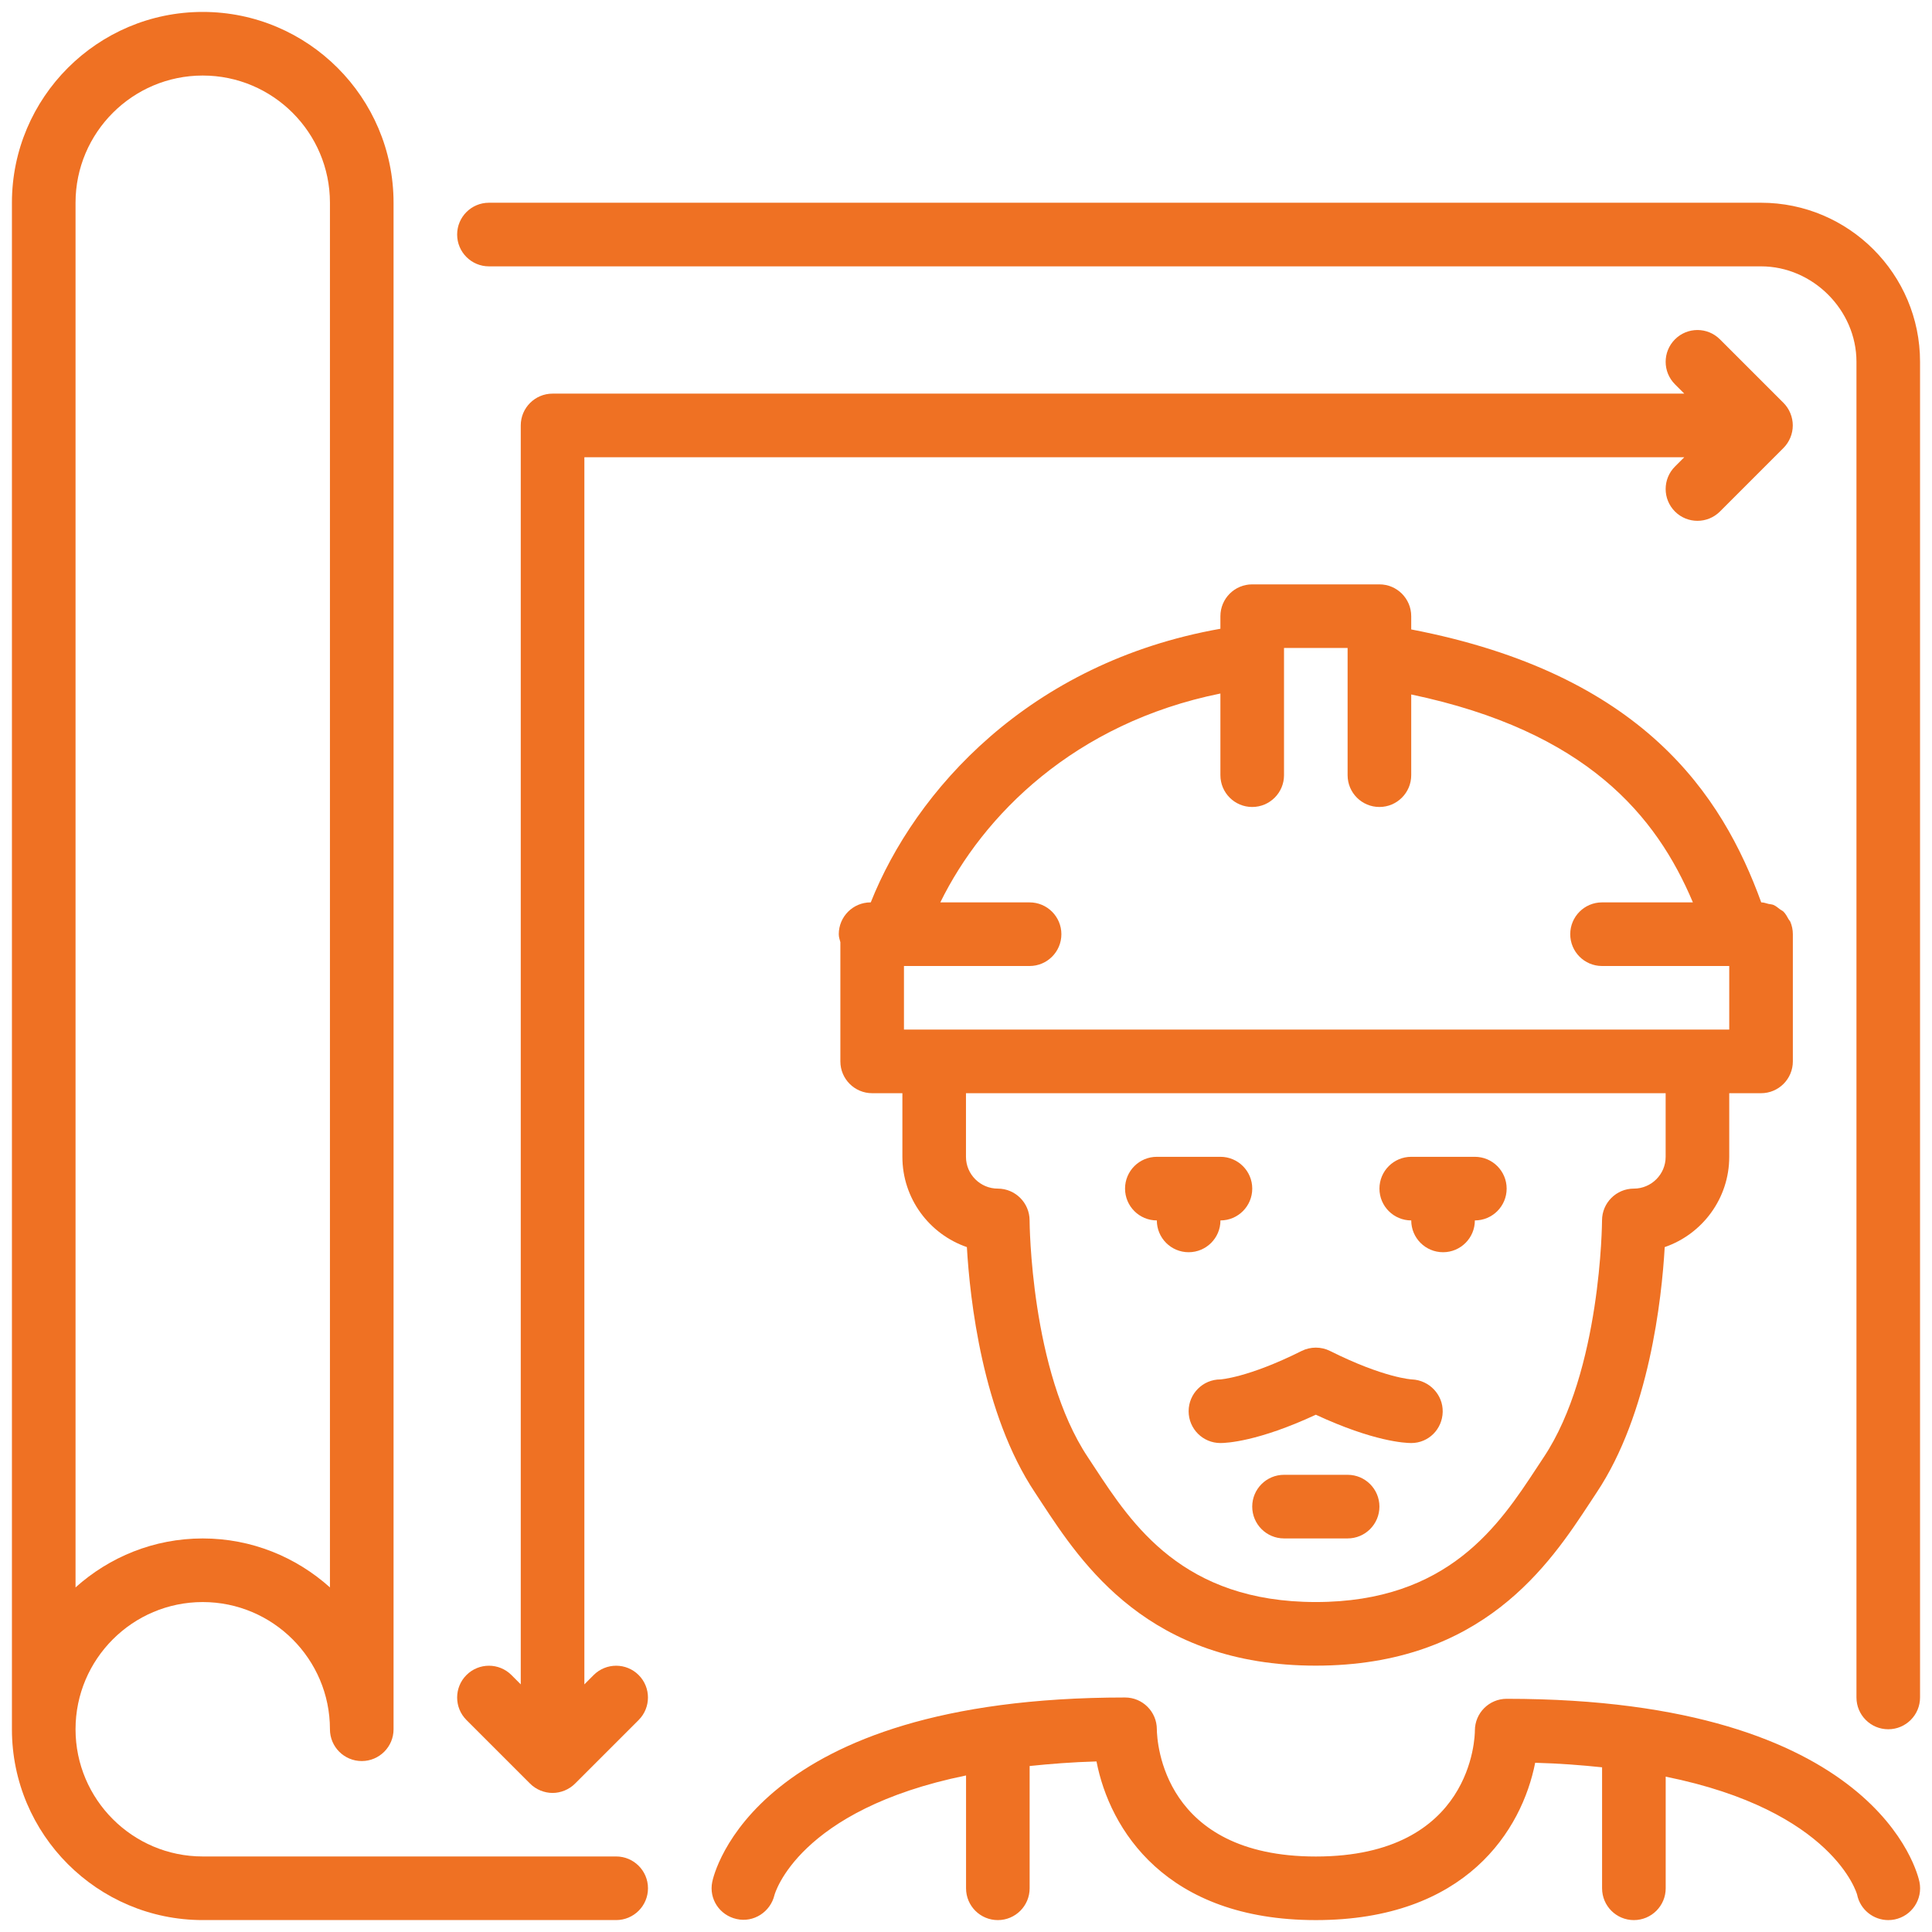
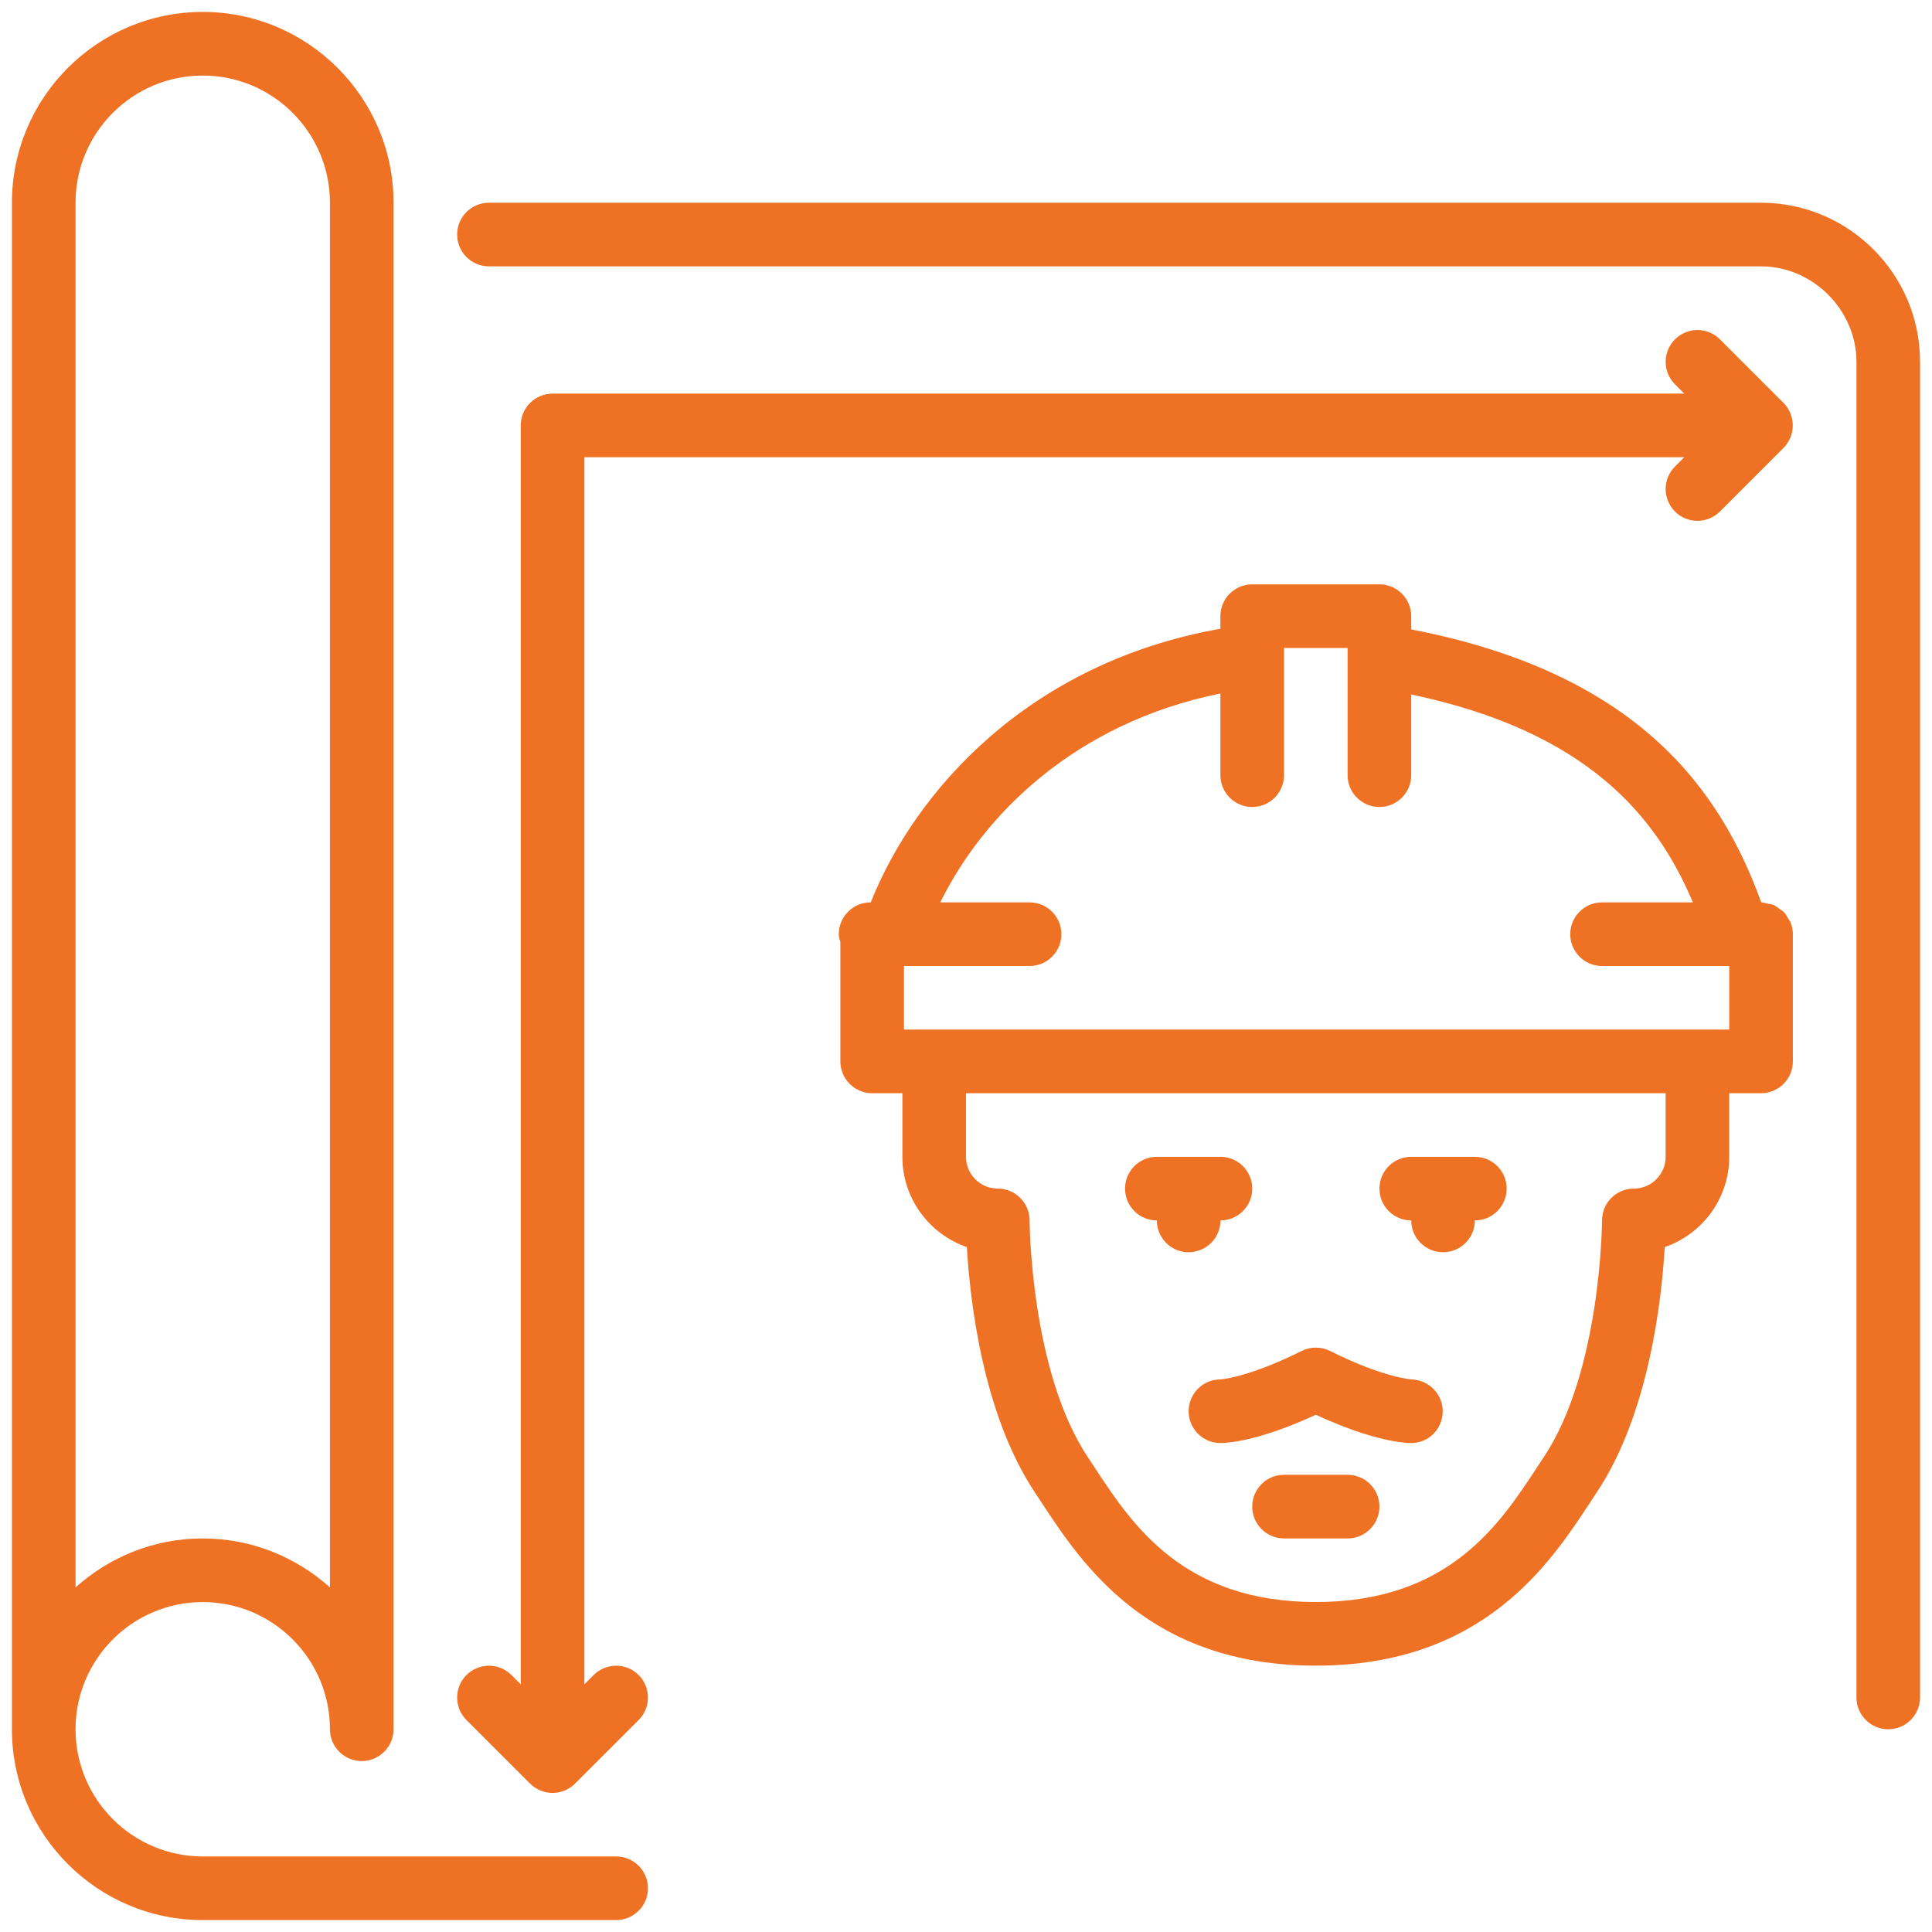
<svg xmlns="http://www.w3.org/2000/svg" width="81" height="81" viewBox="0 0 81 81" fill="none">
  <g clip-path="url(#clip0_5992_13798)">
    <path d="M49.834 59.167C49.834 59.903 50.43 60.5 51.167 60.5C51.422 60.5 52.742 60.439 55.167 59.313C57.591 60.439 58.911 60.5 59.167 60.5C59.893 60.5 60.471 59.919 60.486 59.193C60.501 58.468 59.919 57.864 59.195 57.833C59.183 57.833 58.029 57.773 55.763 56.64C55.389 56.453 54.946 56.453 54.57 56.64C52.306 57.773 51.15 57.833 51.167 57.833C50.43 57.833 49.834 58.431 49.834 59.167Z" fill="#EF7123" />
    <path d="M21.833 17.836V70.618L21.443 70.227C20.921 69.706 20.077 69.706 19.556 70.227C19.036 70.747 19.036 71.591 19.556 72.112L22.223 74.778C22.345 74.902 22.493 74.999 22.656 75.067C22.82 75.134 22.992 75.17 23.167 75.17C23.34 75.17 23.512 75.134 23.676 75.067C23.839 74.999 23.987 74.902 24.109 74.778L26.776 72.112C27.296 71.591 27.296 70.747 26.776 70.227C26.255 69.706 25.411 69.706 24.889 70.227L24.5 70.618V19.17H70.613L70.224 19.56C69.703 20.08 69.703 20.924 70.224 21.446C70.484 21.706 70.825 21.836 71.166 21.836C71.507 21.836 71.848 21.706 72.109 21.446L74.775 18.779C74.897 18.656 74.996 18.508 75.062 18.346C75.197 18.019 75.197 17.652 75.062 17.326C74.996 17.163 74.897 17.016 74.775 16.892L72.109 14.227C71.588 13.706 70.744 13.706 70.224 14.227C69.703 14.747 69.703 15.591 70.224 16.112L70.614 16.503H23.167C22.43 16.503 21.833 17.1 21.833 17.836Z" fill="#EF7123" />
    <path d="M48.501 51.167C48.501 51.903 49.097 52.5 49.834 52.5C50.571 52.5 51.168 51.903 51.168 51.167C51.904 51.167 52.501 50.569 52.501 49.833C52.501 49.097 51.904 48.5 51.168 48.5H48.501C47.764 48.5 47.168 49.097 47.168 49.833C47.168 50.569 47.764 51.167 48.501 51.167Z" fill="#EF7123" />
    <path d="M56.5 61.832H53.833C53.096 61.832 52.5 62.429 52.5 63.165C52.5 63.901 53.096 64.499 53.833 64.499H56.5C57.236 64.499 57.833 63.901 57.833 63.165C57.833 62.429 57.236 61.832 56.5 61.832Z" fill="#EF7123" />
    <path d="M59.167 51.167C59.167 51.903 59.763 52.5 60.501 52.5C61.237 52.5 61.834 51.903 61.834 51.167C62.57 51.167 63.167 50.569 63.167 49.833C63.167 49.097 62.57 48.5 61.834 48.5H59.167C58.43 48.5 57.834 49.097 57.834 49.833C57.834 50.569 58.43 51.167 59.167 51.167Z" fill="#EF7123" />
-     <path d="M63.168 71.223C62.431 71.223 61.835 71.82 61.835 72.556C61.835 72.772 61.759 77.835 55.168 77.835C48.756 77.835 48.508 73.04 48.501 72.501C48.501 71.765 47.904 71.168 47.168 71.168C31.587 71.168 29.923 78.591 29.86 78.905C29.717 79.617 30.173 80.299 30.883 80.456C31.595 80.619 32.299 80.159 32.469 79.454C32.48 79.41 33.451 75.876 40.502 74.437V79.168C40.502 79.904 41.097 80.501 41.835 80.501C42.571 80.501 43.168 79.904 43.168 79.168V74.041C44.039 73.951 44.953 73.877 45.971 73.849C46.521 76.688 48.865 80.501 55.168 80.501C61.463 80.501 63.808 76.723 64.363 73.905C65.38 73.932 66.296 74.004 67.168 74.095V79.168C67.168 79.904 67.764 80.501 68.501 80.501C69.237 80.501 69.835 79.904 69.835 79.168V74.487C76.883 75.911 77.855 79.408 77.86 79.432C77.988 80.064 78.544 80.501 79.167 80.501C79.253 80.501 79.341 80.492 79.431 80.475C80.153 80.329 80.62 79.627 80.475 78.904C80.411 78.591 78.747 71.223 63.168 71.223Z" fill="#EF7123" />
    <path d="M73.833 8.5H20.499C19.762 8.5 19.166 9.097 19.166 9.833C19.166 10.569 19.762 11.167 20.499 11.167H73.833C76.001 11.167 77.833 12.999 77.833 15.167V71.167C77.833 71.903 78.428 72.5 79.166 72.5C79.902 72.5 80.499 71.903 80.499 71.167V15.167C80.499 11.491 77.507 8.5 73.833 8.5Z" fill="#EF7123" />
    <path d="M40.537 52.285C40.662 54.45 41.186 59.268 43.39 62.572L43.674 63.005C45.353 65.558 48.159 69.833 55.166 69.833C62.171 69.833 64.978 65.558 66.657 63.005L66.942 62.572C69.145 59.268 69.669 54.45 69.794 52.285C71.365 51.745 72.499 50.252 72.499 48.5V45.833H73.833C74.569 45.833 75.166 45.236 75.166 44.5V39.167C75.166 38.983 75.129 38.808 75.061 38.648C75.043 38.607 75.008 38.577 74.987 38.539C74.926 38.427 74.865 38.315 74.777 38.225C74.733 38.181 74.674 38.16 74.626 38.123C74.538 38.056 74.455 37.983 74.354 37.94C74.29 37.912 74.215 37.913 74.147 37.897C74.046 37.872 73.949 37.833 73.841 37.833C72.198 33.308 68.862 28.256 59.166 26.389V25.833C59.166 25.097 58.569 24.5 57.833 24.5H52.499C51.762 24.5 51.166 25.097 51.166 25.833V26.361C43.129 27.783 38.365 33.16 36.507 37.833H36.499C35.762 37.833 35.166 38.431 35.166 39.167C35.166 39.285 35.203 39.392 35.233 39.501V44.5C35.233 45.236 35.83 45.833 36.566 45.833H37.833V48.5C37.833 50.252 38.966 51.745 40.537 52.285ZM69.833 48.5C69.833 49.234 69.234 49.833 68.499 49.833C67.763 49.833 67.167 50.431 67.166 51.165C67.166 51.228 67.129 57.484 64.722 61.093L64.427 61.541C62.867 63.914 60.733 67.166 55.166 67.166C49.598 67.166 47.463 63.914 45.903 61.541L45.608 61.093C43.202 57.484 43.166 51.228 43.166 51.165C43.165 50.431 42.567 49.833 41.833 49.833C41.097 49.833 40.499 49.234 40.499 48.5V45.833H69.833V48.5ZM37.899 40.5H43.166C43.902 40.5 44.499 39.903 44.499 39.167C44.499 38.431 43.902 37.833 43.166 37.833H39.423C41.209 34.192 45.039 30.316 51.166 29.076V32.5C51.166 33.236 51.762 33.833 52.499 33.833C53.235 33.833 53.833 33.236 53.833 32.5V27.509V27.167H56.499V27.509V32.5C56.499 33.236 57.095 33.833 57.833 33.833C58.569 33.833 59.166 33.236 59.166 32.5V29.116C66.518 30.661 69.442 34.196 70.975 37.833H67.166C66.428 37.833 65.833 38.431 65.833 39.166C65.833 39.902 66.428 40.5 67.166 40.5H72.499V43.166H37.899V40.5Z" fill="#EF7123" />
    <path d="M25.833 77.833H8.5C5.559 77.833 3.167 75.44 3.167 72.5C3.167 69.559 5.559 67.167 8.5 67.167C11.44 67.167 13.833 69.559 13.833 72.5C13.833 73.236 14.429 73.833 15.167 73.833C15.902 73.833 16.5 73.236 16.5 72.5V8.5C16.5 4.088 12.911 0.5 8.5 0.5C4.088 0.5 0.5 4.088 0.5 8.5V72.5C0.5 76.911 4.088 80.5 8.5 80.5H25.833C26.569 80.5 27.167 79.903 27.167 79.167C27.167 78.431 26.569 77.833 25.833 77.833ZM3.167 8.5C3.167 5.559 5.559 3.167 8.5 3.167C11.44 3.167 13.833 5.559 13.833 8.5V66.553C12.416 65.281 10.549 64.5 8.5 64.5C6.449 64.5 4.584 65.281 3.167 66.553V8.5Z" fill="#EF7123" />
  </g>
  <defs>
    <clipPath id="clip0_5992_13798">
      <rect width="80" height="80" fill="white" transform="translate(0.5 0.5)" />
    </clipPath>
  </defs>
</svg>